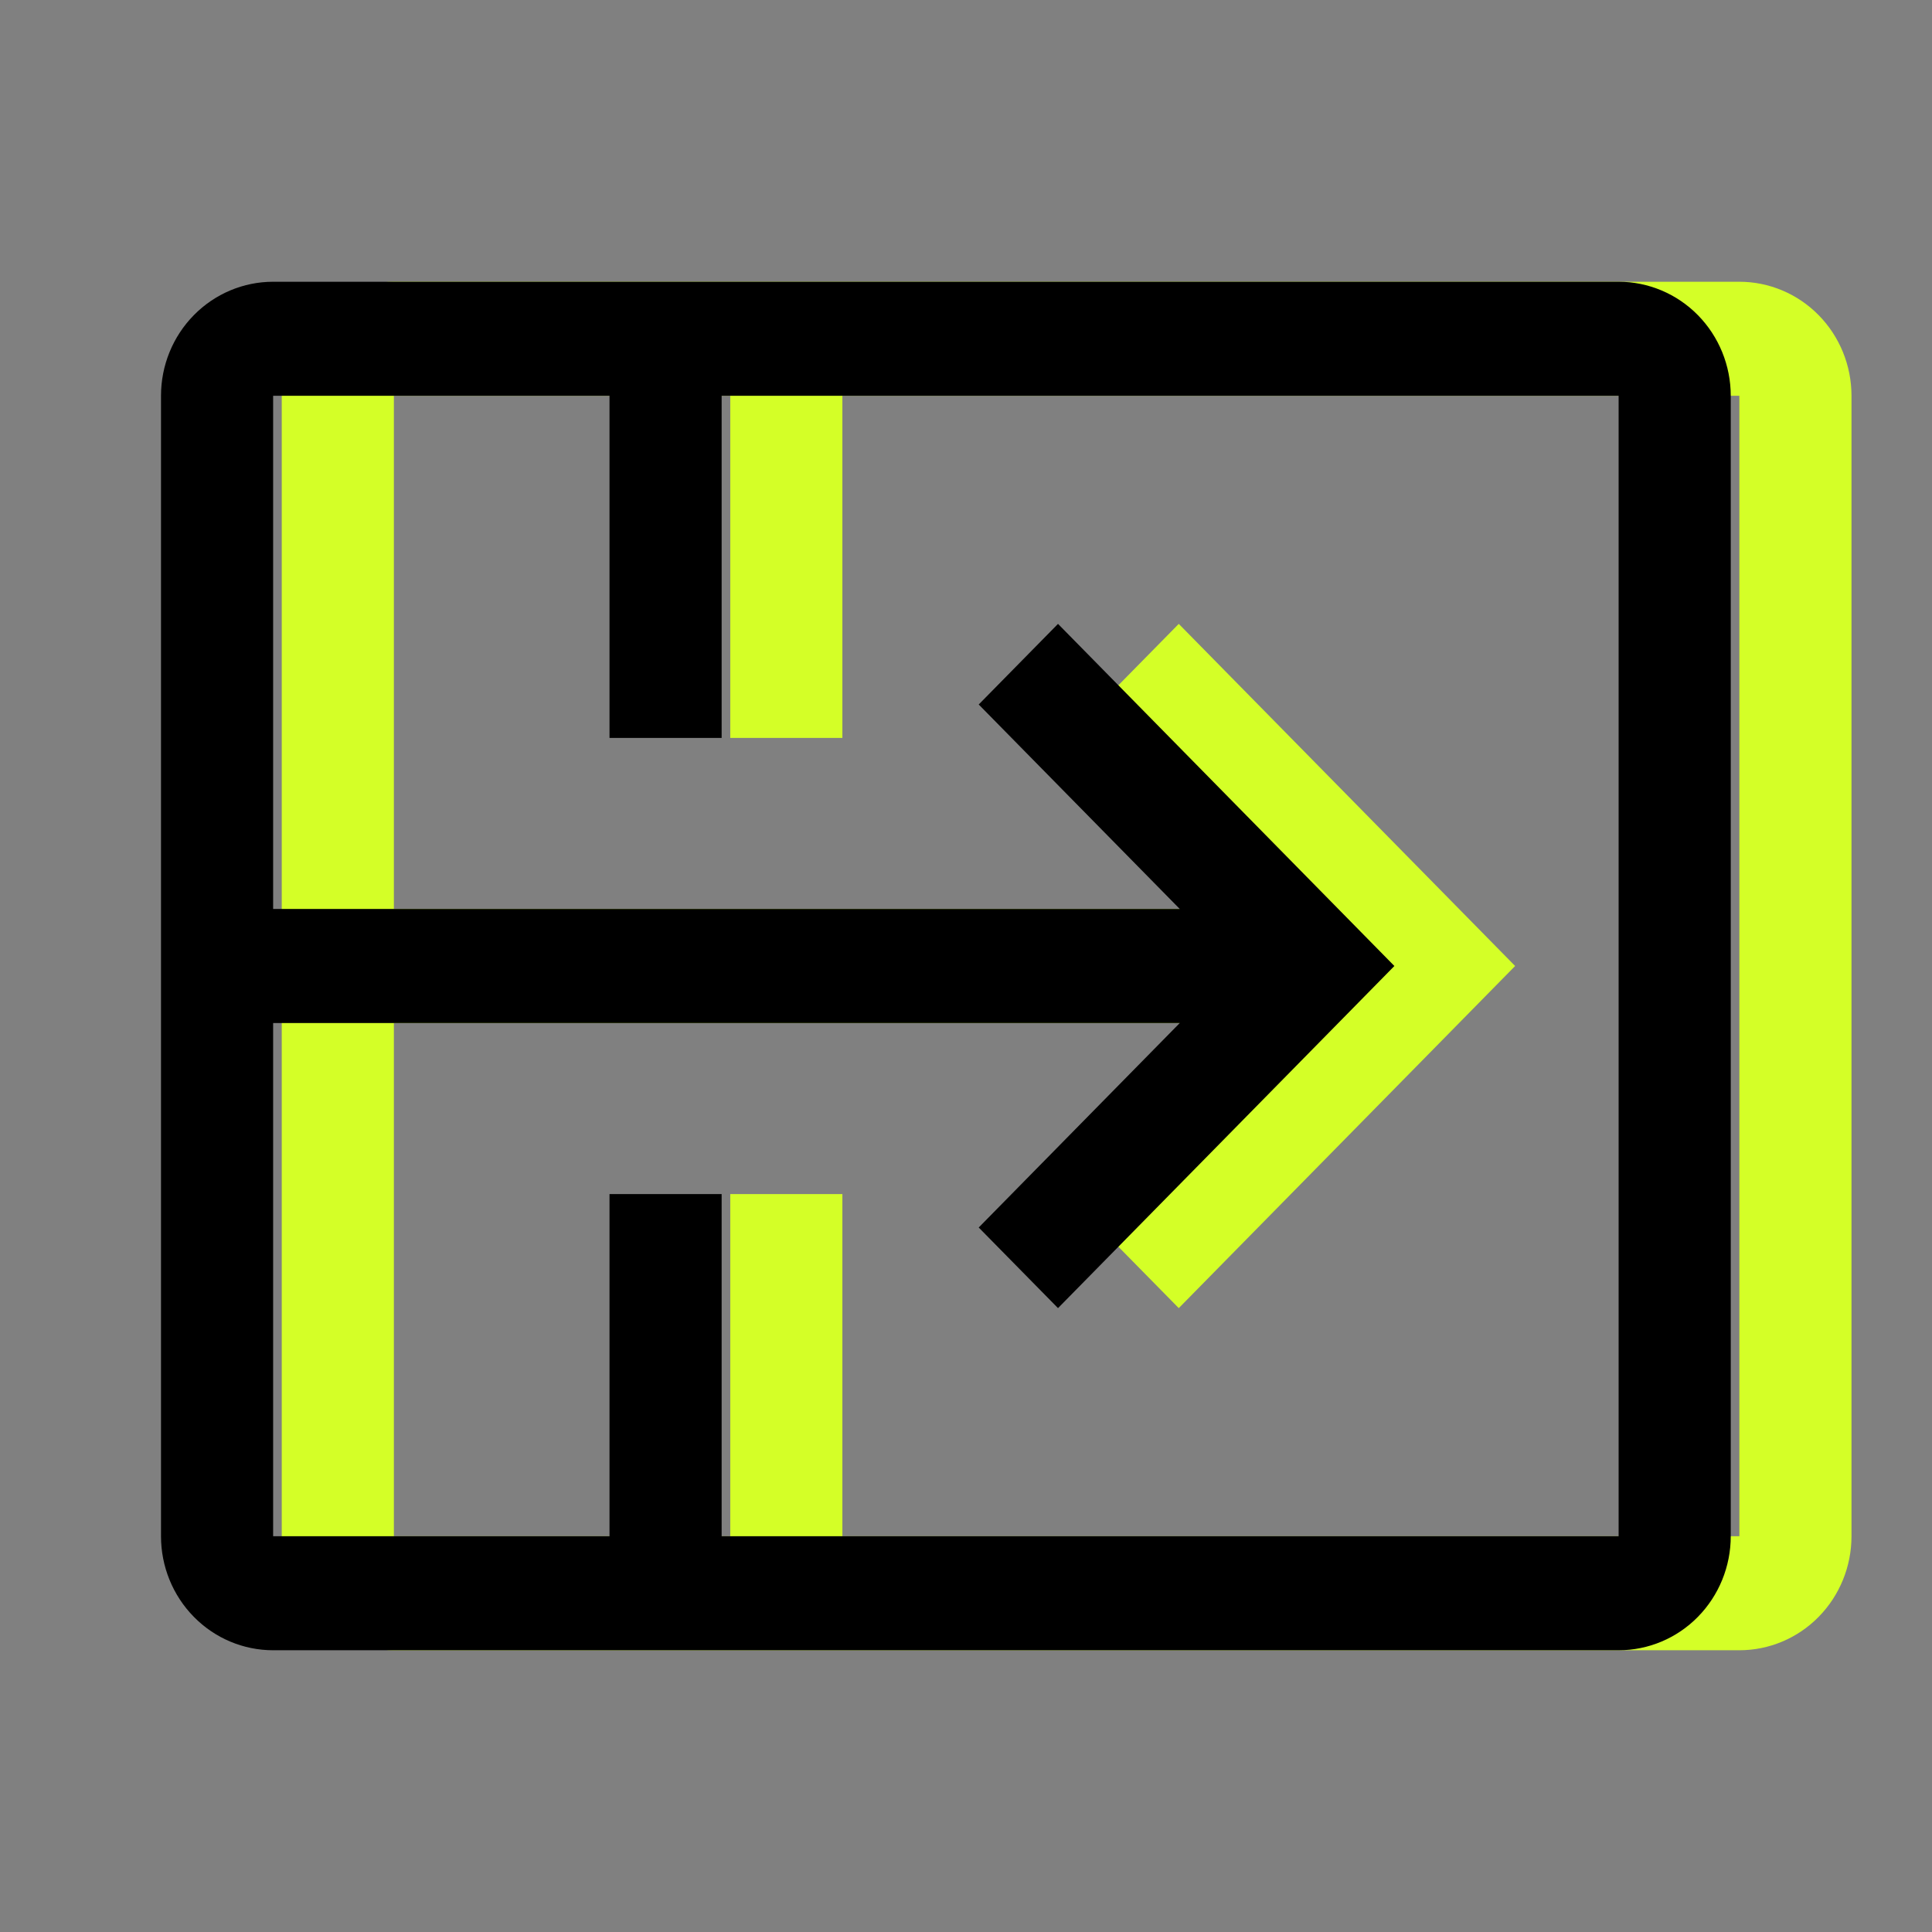
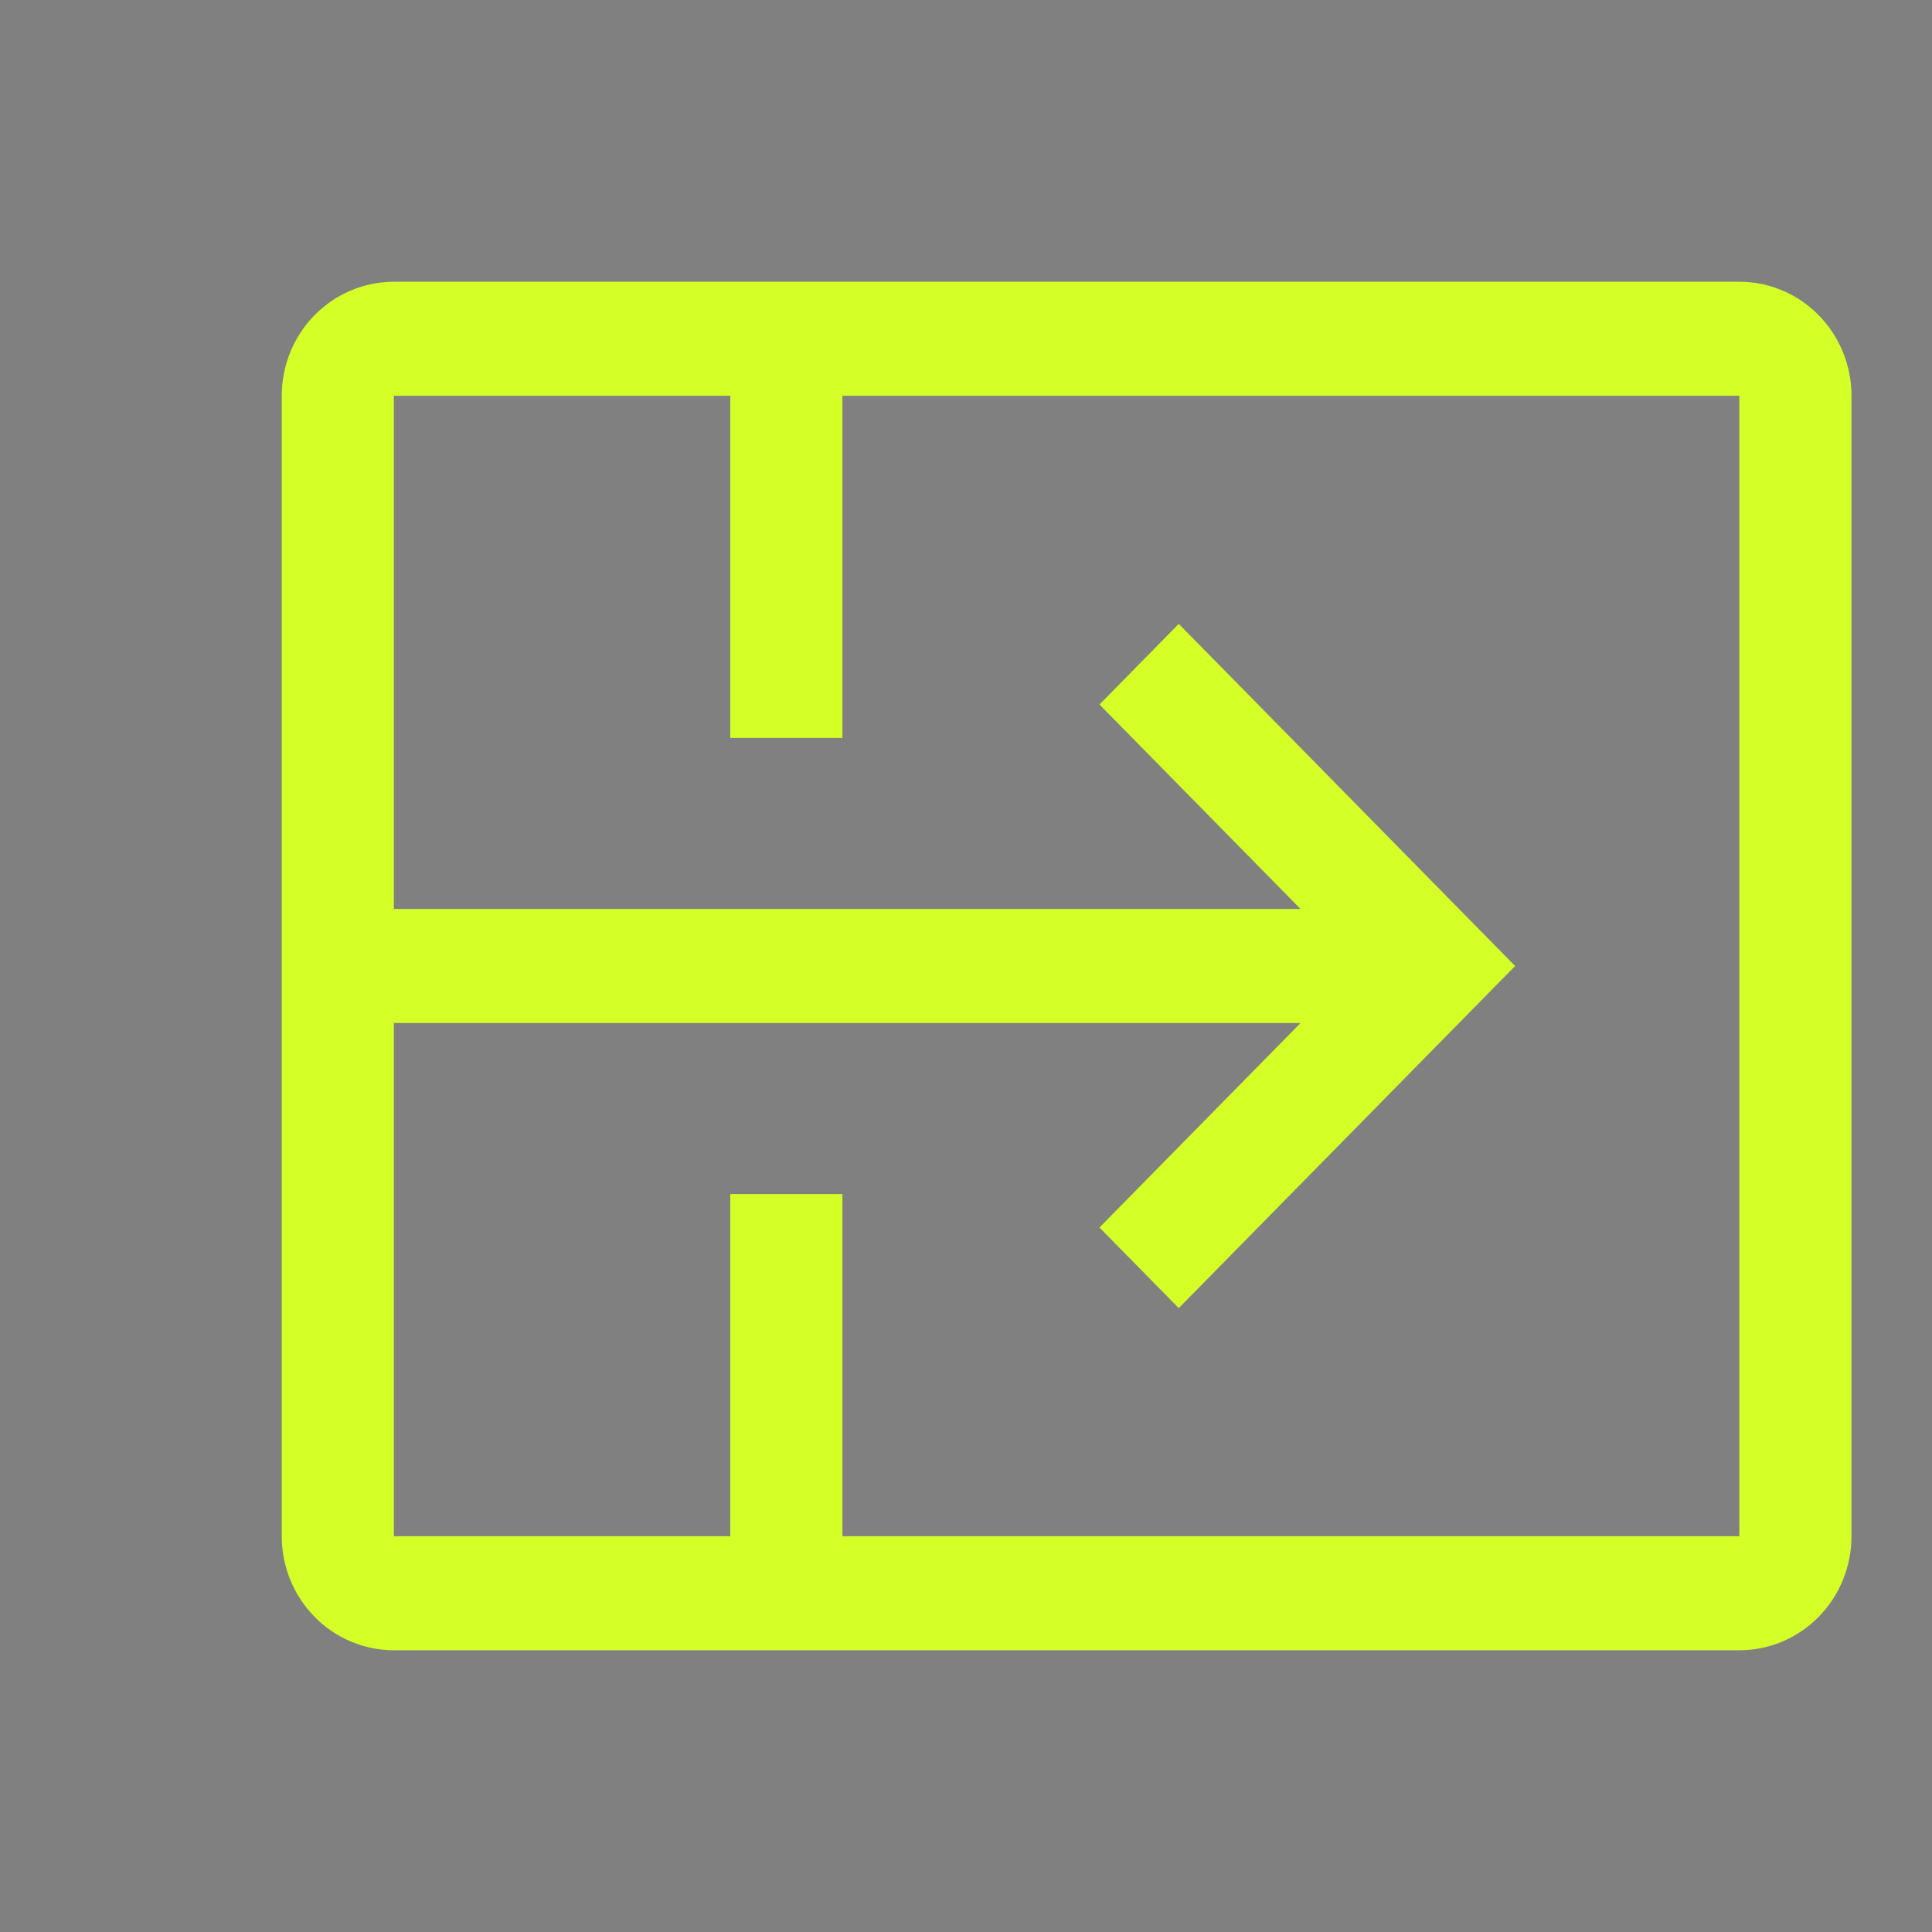
<svg xmlns="http://www.w3.org/2000/svg" width="48" height="48" viewBox="0 0 48 48" fill="none">
  <rect x="0" y="0" width="48" height="48" fill="#808080" stroke="none" />
  <path d="M43.214 7H9.786C9.047 7 8.338 7.299 7.816 7.83C7.293 8.361 7 9.082 7 9.833V38.167C7 38.918 7.293 39.639 7.816 40.17C8.338 40.702 9.047 41 9.786 41H43.214C43.953 41 44.662 40.702 45.184 40.17C45.706 39.639 46 38.918 46 38.167V9.833C46 9.082 45.706 8.361 45.184 7.83C44.662 7.299 43.953 7 43.214 7ZM43.214 38.167H20.929V29.667H18.143V38.167H9.786V25.417H32.311L27.316 30.497L29.286 32.5L37.643 24L29.286 15.5L27.316 17.503L32.311 22.583H9.786V9.833H18.143V18.333H20.929V9.833H43.214V38.167Z" fill="#D4FF27" />
-   <path d="M40.214 7H6.786C6.047 7 5.338 7.299 4.816 7.83C4.293 8.361 4 9.082 4 9.833V38.167C4 38.918 4.293 39.639 4.816 40.17C5.338 40.702 6.047 41 6.786 41H40.214C40.953 41 41.662 40.702 42.184 40.17C42.706 39.639 43 38.918 43 38.167V9.833C43 9.082 42.706 8.361 42.184 7.83C41.662 7.299 40.953 7 40.214 7ZM40.214 38.167H17.929V29.667H15.143V38.167H6.786V25.417H29.311L24.316 30.497L26.286 32.5L34.643 24L26.286 15.5L24.316 17.503L29.311 22.583H6.786V9.833H15.143V18.333H17.929V9.833H40.214V38.167Z" fill="black" />
</svg>